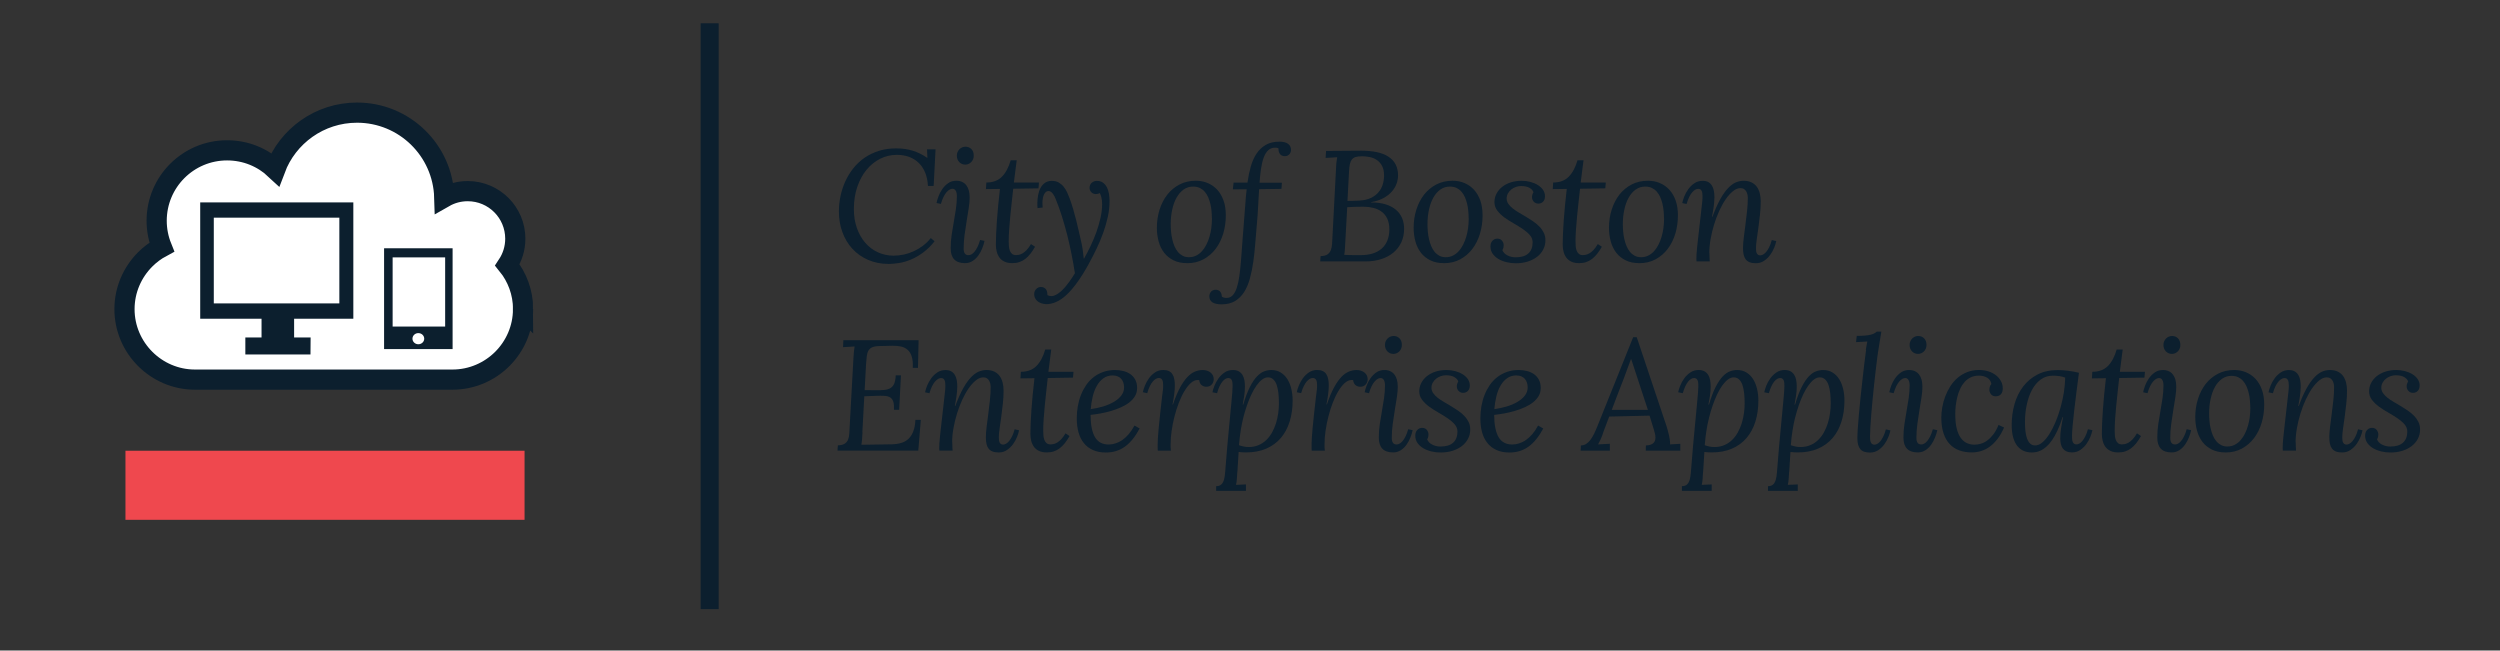
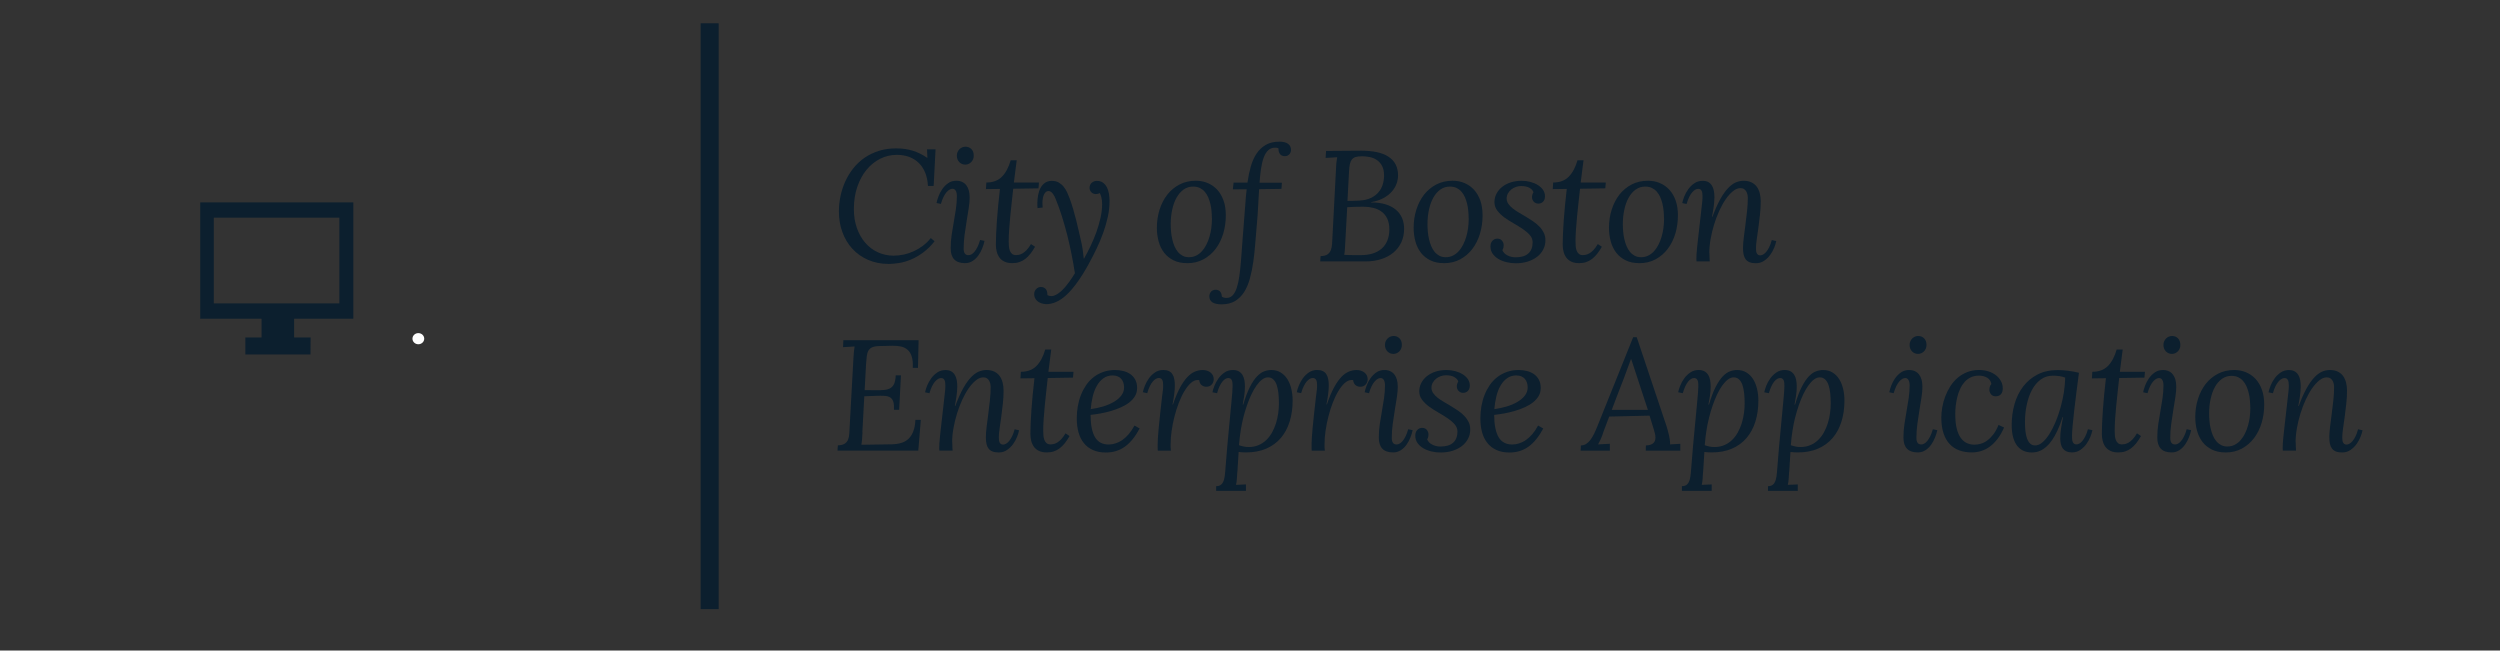
<svg xmlns="http://www.w3.org/2000/svg" viewBox="0 0 564.91 147">
  <rect x="0" y="0" width="564.91" height="147" fill="#333333" stroke="none" />
  <g id="a" />
  <g id="b" />
  <g id="c">
    <g>
      <g>
        <path d="M211.16,54.54c-.82,1.03-1.69,1.88-2.59,2.54-.9,.66-1.81,1.18-2.71,1.56-.9,.38-1.79,.64-2.65,.78-.86,.14-1.65,.22-2.38,.22-1.72,0-3.27-.31-4.66-.91-1.39-.61-2.58-1.44-3.56-2.51-.98-1.06-1.73-2.32-2.26-3.76-.53-1.44-.79-3-.79-4.67,0-1.16,.12-2.32,.36-3.47,.24-1.15,.6-2.26,1.08-3.32,.48-1.06,1.08-2.04,1.8-2.95,.72-.91,1.56-1.7,2.51-2.37,.96-.67,2.04-1.19,3.24-1.58,1.2-.38,2.51-.57,3.94-.57s2.6,.17,3.74,.52c1.14,.35,2.23,.89,3.29,1.62h.04l-.09-1.93h1.93l-.43,8.27h-1.29c-.06-1.11-.26-2.11-.62-2.98-.35-.87-.84-1.6-1.44-2.2-.61-.6-1.33-1.05-2.17-1.37-.84-.31-1.78-.47-2.81-.47-1.31,0-2.55,.29-3.72,.87-1.17,.58-2.2,1.4-3.09,2.47-.89,1.07-1.59,2.36-2.11,3.87-.52,1.51-.78,3.2-.78,5.06,0,1.57,.23,3,.69,4.29,.46,1.29,1.09,2.4,1.89,3.32,.8,.92,1.75,1.64,2.84,2.14,1.09,.5,2.27,.76,3.55,.76,.77,0,1.54-.08,2.32-.25,.78-.17,1.53-.42,2.26-.76,.73-.34,1.42-.75,2.07-1.24,.65-.49,1.24-1.07,1.76-1.73l.89,.75Z" fill="#0c1f2e" />
        <path d="M219.11,44.55c0,.72-.07,1.54-.21,2.46-.14,.92-.3,1.9-.47,2.92-.17,1.03-.33,2.07-.47,3.14-.14,1.07-.21,2.1-.21,3.1,0,.49,.09,.86,.26,1.11,.17,.26,.46,.38,.85,.38,.2,0,.41-.06,.64-.18,.23-.12,.46-.32,.69-.59,.23-.27,.46-.63,.68-1.07,.22-.44,.42-.97,.59-1.6l1.01,.21c-.1,.5-.27,1.04-.5,1.63-.23,.59-.52,1.13-.88,1.64-.36,.51-.79,.93-1.3,1.26-.51,.34-1.09,.5-1.75,.5-2.15,0-3.22-1.12-3.22-3.35,0-1.03,.07-2.04,.22-3.03,.15-.99,.31-1.96,.48-2.93,.18-.97,.33-1.94,.48-2.92,.14-.98,.22-1.97,.22-2.98,0-.15-.01-.32-.04-.5-.03-.19-.08-.36-.15-.52-.07-.16-.17-.3-.3-.41-.13-.11-.3-.17-.5-.17-.2,0-.41,.06-.64,.18-.23,.12-.46,.32-.7,.59-.24,.27-.47,.63-.69,1.07-.22,.44-.42,.97-.59,1.59l-.99-.21c.08-.42,.23-.91,.44-1.49,.21-.57,.5-1.13,.86-1.65,.37-.53,.81-.97,1.33-1.34,.52-.37,1.14-.55,1.86-.55,.5,0,.94,.09,1.31,.27,.38,.18,.69,.43,.94,.76,.25,.33,.43,.71,.56,1.17,.12,.45,.18,.96,.18,1.51Zm.92-9.36c0,.3-.05,.57-.16,.82-.11,.24-.24,.45-.42,.63s-.38,.31-.61,.41c-.23,.1-.48,.15-.73,.15-.27,0-.51-.05-.74-.15-.23-.1-.43-.23-.6-.41s-.31-.38-.41-.63c-.1-.24-.15-.52-.15-.82s.05-.58,.16-.83,.25-.46,.43-.64,.38-.32,.62-.42c.23-.1,.48-.15,.73-.15,.56,0,1.01,.18,1.36,.55,.35,.36,.52,.86,.52,1.49Z" fill="#0c1f2e" />
        <path d="M222.9,41.24c1.46,0,2.63-.44,3.49-1.3,.86-.87,1.53-2.11,1.99-3.73h1.36l-.64,5.03h5.67l-.11,1.32-5.71,.09c-.1,1-.22,2.03-.34,3.1-.12,1.06-.23,2.12-.33,3.16-.1,1.04-.18,2.04-.25,3.01-.07,.96-.1,1.84-.1,2.63,0,.35,.01,.71,.04,1.07,.03,.37,.1,.7,.21,1,.11,.3,.28,.55,.5,.74,.22,.19,.53,.29,.92,.29,.17,0,.38-.02,.63-.07s.51-.16,.81-.32c.3-.17,.61-.42,.93-.75,.32-.33,.66-.79,.99-1.36l.92,.61c-.35,.62-.71,1.15-1.07,1.61-.37,.46-.75,.84-1.17,1.16-.41,.31-.86,.55-1.33,.7-.48,.16-1,.23-1.57,.23-.7,0-1.28-.11-1.76-.34-.48-.23-.86-.53-1.14-.92-.28-.39-.49-.84-.62-1.35-.13-.51-.19-1.05-.19-1.6,0-.67,.02-1.47,.06-2.38s.1-1.91,.17-2.99,.17-2.23,.29-3.44c.12-1.21,.25-2.47,.4-3.75l-3.17,.04,.1-1.48Z" fill="#0c1f2e" />
        <path d="M235.16,64.84c.48,0,.85,.15,1.11,.44,.27,.29,.4,.72,.4,1.27v.14c.3,.15,.6,.22,.9,.22,.34,0,.69-.1,1.05-.29,.36-.2,.72-.45,1.08-.76,.35-.31,.7-.67,1.03-1.06,.33-.39,.64-.78,.91-1.16s.53-.74,.74-1.08c.21-.34,.38-.62,.51-.82-.21-1.37-.46-2.78-.75-4.25-.29-1.46-.62-2.92-.98-4.36-.37-1.44-.77-2.86-1.2-4.24-.43-1.38-.9-2.67-1.4-3.88-.08-.21-.18-.42-.28-.64-.11-.21-.23-.41-.37-.59-.14-.18-.29-.33-.45-.44-.16-.12-.35-.17-.56-.17-.41,0-.73,.25-.98,.76-.25,.51-.37,1.18-.37,2.01,0,.31,.02,.63,.05,.96l-1.15,.12c-.04-.32-.05-.67-.05-1.04,0-.59,.05-1.19,.16-1.8,.11-.61,.28-1.16,.53-1.65s.59-.89,1.01-1.2c.42-.31,.95-.46,1.59-.46,.6,0,1.12,.13,1.56,.38,.43,.26,.81,.58,1.12,.97,.31,.39,.58,.83,.79,1.31,.21,.48,.4,.93,.56,1.36,.27,.72,.52,1.49,.76,2.3,.24,.81,.46,1.64,.68,2.49,.21,.85,.42,1.7,.61,2.57,.19,.86,.38,1.71,.58,2.53,.13,.57,.23,1.13,.31,1.69,.08,.56,.16,1.21,.23,1.95h.07c.5-.87,.99-1.82,1.48-2.85,.49-1.03,.92-2.07,1.31-3.14,.38-1.07,.69-2.14,.93-3.21,.24-1.07,.36-2.1,.36-3.07,0-.59-.05-1.11-.17-1.56s-.23-.77-.37-.97c-.22,.15-.51,.23-.87,.23-.43,0-.77-.14-1.04-.43-.26-.28-.39-.61-.39-.98,0-.25,.05-.48,.14-.67,.09-.19,.21-.35,.37-.49,.15-.13,.33-.24,.53-.31s.41-.1,.62-.1c.55,0,1,.13,1.37,.4,.37,.27,.66,.62,.88,1.04,.22,.43,.38,.92,.47,1.46,.09,.55,.14,1.1,.14,1.65,0,1.18-.13,2.39-.4,3.61-.27,1.22-.62,2.44-1.06,3.65-.44,1.21-.95,2.41-1.51,3.58-.57,1.18-1.15,2.32-1.76,3.42-.9,1.64-1.77,3.03-2.6,4.17-.83,1.14-1.64,2.08-2.42,2.8-.78,.72-1.55,1.25-2.31,1.58-.75,.33-1.51,.5-2.26,.5-.84-.05-1.5-.28-1.98-.69-.49-.41-.73-.93-.73-1.56,0-.27,.05-.5,.14-.71,.09-.2,.21-.37,.36-.51,.14-.14,.3-.24,.48-.31s.34-.1,.51-.1Z" fill="#0c1f2e" />
        <path d="M268.24,59.46c-1.17,0-2.19-.21-3.04-.63-.86-.42-1.57-.99-2.13-1.7-.56-.72-.98-1.57-1.25-2.54-.27-.97-.41-2.01-.41-3.11,0-1.44,.2-2.8,.61-4.1,.41-1.29,.99-2.42,1.74-3.39,.75-.96,1.68-1.73,2.77-2.3,1.09-.57,2.32-.85,3.69-.85,.96,0,1.86,.17,2.68,.52,.82,.35,1.54,.85,2.15,1.51,.61,.66,1.08,1.48,1.43,2.45,.34,.97,.51,2.08,.51,3.33,0,1.44-.19,2.81-.58,4.12-.39,1.3-.96,2.45-1.71,3.45-.75,.99-1.67,1.78-2.75,2.37-1.08,.59-2.32,.88-3.7,.88Zm5.6-10.11c0-.54-.03-1.1-.08-1.67-.05-.57-.14-1.12-.27-1.65-.13-.53-.3-1.03-.5-1.5-.21-.46-.47-.87-.78-1.23-.31-.35-.69-.63-1.11-.84-.43-.2-.93-.3-1.5-.3-.8,0-1.52,.22-2.15,.67-.63,.45-1.16,1.06-1.59,1.83-.43,.77-.76,1.67-.98,2.71-.23,1.03-.34,2.14-.34,3.31,0,.55,.03,1.11,.08,1.69,.05,.58,.14,1.15,.27,1.7,.13,.55,.29,1.07,.5,1.56s.46,.92,.77,1.29c.31,.37,.67,.66,1.08,.88s.89,.32,1.42,.32c.62,0,1.17-.13,1.66-.38,.49-.25,.93-.59,1.31-1.02s.71-.92,.99-1.48c.28-.56,.51-1.15,.69-1.78,.18-.62,.31-1.25,.4-1.89,.09-.64,.14-1.38,.15-2.21Z" fill="#0c1f2e" />
        <path d="M276.1,67.04c.26,.18,.61,.28,1.06,.28,.56,0,1.02-.2,1.39-.6,.37-.4,.68-.97,.92-1.7,.24-.74,.44-1.62,.58-2.65,.14-1.03,.27-2.18,.37-3.43,.1-1.26,.2-2.61,.3-4.06,.09-1.45,.21-2.96,.35-4.54,.12-1.26,.21-2.54,.3-3.82,.08-1.28,.19-2.54,.33-3.76l-3.12,.03,.17-1.53h3.13c.18-1.31,.44-2.53,.76-3.65,.32-1.12,.76-2.1,1.31-2.93,.56-.83,1.26-1.48,2.1-1.96,.84-.48,1.87-.71,3.09-.71,.82,0,1.46,.16,1.91,.49,.45,.33,.67,.78,.67,1.36,0,.14-.02,.29-.07,.46-.05,.17-.13,.33-.24,.47-.12,.15-.26,.26-.44,.36-.18,.09-.4,.14-.67,.14-.44,0-.79-.15-1.04-.45-.25-.3-.37-.7-.37-1.18v-.14c-.06-.05-.16-.08-.3-.11-.15-.03-.3-.04-.46-.04-.63,0-1.15,.19-1.56,.58-.41,.39-.75,.93-1.01,1.63-.26,.7-.46,1.53-.61,2.51s-.26,2.04-.34,3.2h5.05l-.1,1.39-5.05,.07c-.08,1.23-.15,2.51-.22,3.85-.06,1.34-.16,2.71-.29,4.1-.13,1.44-.25,2.88-.36,4.33-.11,1.45-.26,2.84-.45,4.18-.19,1.33-.45,2.58-.77,3.75-.32,1.17-.75,2.18-1.3,3.04-.55,.86-1.23,1.53-2.05,2.03-.82,.49-1.83,.74-3.03,.74-1.86,0-2.78-.61-2.78-1.84,0-.14,.03-.29,.08-.46,.05-.17,.13-.33,.24-.48,.11-.15,.26-.28,.44-.37,.19-.1,.41-.15,.68-.15,.44,0,.78,.15,1.03,.45,.24,.3,.36,.69,.36,1.17Z" fill="#0c1f2e" />
        <path d="M301.88,38.35c.02-.66,.06-1.22,.11-1.68,.05-.46,.1-.84,.16-1.14l-2.61,.16,.1-1.58c1.3,0,2.59-.01,3.88-.03,1.29-.02,2.65-.03,4.07-.03,1.32,0,2.5,.11,3.53,.33,1.03,.22,1.9,.56,2.61,1.02,.71,.46,1.25,1.04,1.62,1.74,.37,.7,.56,1.53,.56,2.5,0,.62-.11,1.24-.34,1.87-.23,.63-.58,1.23-1.07,1.78-.49,.56-1.12,1.05-1.89,1.47-.77,.42-1.7,.73-2.78,.91v.07c1.26,0,2.36,.15,3.3,.44,.93,.3,1.71,.71,2.32,1.24,.62,.53,1.07,1.15,1.38,1.88,.3,.72,.45,1.52,.45,2.39,0,1.15-.22,2.18-.65,3.1-.44,.92-1.04,1.69-1.81,2.32-.77,.63-1.69,1.12-2.75,1.45-1.06,.34-2.21,.51-3.45,.51h-10.3l.09-1.2c.66-.01,1.17-.13,1.52-.36,.35-.23,.61-.54,.77-.94,.16-.4,.26-.88,.3-1.43s.07-1.16,.1-1.83l.78-14.95Zm1.86,19.23c.29,.02,.64,.04,1.04,.05,.4,.01,.79,.02,1.17,.02h1.57c.96,0,1.84-.12,2.63-.36,.79-.24,1.46-.61,2.03-1.09,.56-.49,1-1.09,1.3-1.82,.31-.73,.46-1.58,.46-2.55s-.16-1.77-.47-2.42c-.31-.66-.74-1.18-1.28-1.58-.54-.4-1.16-.69-1.87-.86-.71-.17-1.45-.26-2.23-.26-.73,0-1.38,0-1.96,.03-.57,.02-1.15,.04-1.71,.08l-.44,8.01c-.03,.66-.07,1.21-.1,1.66-.03,.45-.08,.82-.14,1.12Zm3.95-22.26c-.58,0-1.05,.06-1.4,.17-.35,.12-.63,.31-.84,.58-.2,.27-.35,.63-.44,1.07-.09,.44-.15,.99-.18,1.63l-.35,6.63c.44,0,.88,0,1.33-.02,.45-.01,.87-.03,1.26-.05,1.06-.05,1.94-.24,2.66-.58,.72-.34,1.3-.77,1.75-1.3,.45-.52,.77-1.11,.97-1.77,.2-.66,.3-1.33,.3-2.01,0-.9-.16-1.64-.47-2.21-.31-.57-.71-1.01-1.2-1.33-.49-.32-1.03-.54-1.64-.65-.6-.12-1.19-.17-1.76-.17Z" fill="#0c1f2e" />
        <path d="M326.26,59.46c-1.17,0-2.19-.21-3.04-.63-.86-.42-1.57-.99-2.13-1.7-.56-.72-.98-1.57-1.25-2.54-.27-.97-.41-2.01-.41-3.11,0-1.44,.2-2.8,.61-4.1,.41-1.29,.99-2.42,1.74-3.39,.75-.96,1.68-1.73,2.77-2.3,1.09-.57,2.32-.85,3.69-.85,.96,0,1.86,.17,2.68,.52,.82,.35,1.54,.85,2.15,1.51,.61,.66,1.08,1.48,1.43,2.45,.34,.97,.51,2.08,.51,3.33,0,1.44-.19,2.81-.58,4.12-.39,1.3-.96,2.45-1.71,3.45-.75,.99-1.67,1.78-2.75,2.37-1.08,.59-2.32,.88-3.7,.88Zm5.6-10.11c0-.54-.03-1.1-.08-1.67-.05-.57-.14-1.12-.27-1.65-.13-.53-.3-1.03-.5-1.5-.21-.46-.47-.87-.78-1.23s-.69-.63-1.11-.84c-.43-.2-.93-.3-1.5-.3-.8,0-1.52,.22-2.15,.67-.63,.45-1.16,1.06-1.59,1.83-.43,.77-.76,1.67-.98,2.71-.23,1.03-.34,2.14-.34,3.31,0,.55,.03,1.11,.08,1.69,.05,.58,.14,1.15,.27,1.7,.13,.55,.29,1.07,.5,1.56s.46,.92,.77,1.29c.31,.37,.67,.66,1.08,.88s.89,.32,1.42,.32c.62,0,1.17-.13,1.66-.38,.49-.25,.93-.59,1.31-1.02s.71-.92,.99-1.48c.28-.56,.51-1.15,.69-1.78,.18-.62,.31-1.25,.4-1.89,.09-.64,.14-1.38,.15-2.21Z" fill="#0c1f2e" />
        <path d="M339.48,56.51c.09,.25,.24,.48,.44,.69,.2,.2,.43,.37,.71,.51,.27,.14,.57,.25,.88,.32,.31,.08,.63,.11,.96,.11,1.29,0,2.25-.29,2.89-.88,.64-.59,.96-1.42,.96-2.51,0-.6-.21-1.15-.63-1.63-.42-.48-.96-.94-1.6-1.38-.64-.43-1.34-.86-2.08-1.28-.74-.42-1.43-.86-2.08-1.33-.64-.47-1.18-.99-1.6-1.55-.42-.56-.64-1.2-.64-1.92,0-.65,.15-1.27,.44-1.85,.3-.59,.71-1.1,1.25-1.54,.54-.44,1.19-.79,1.94-1.04,.75-.25,1.6-.38,2.52-.38,.67,0,1.32,.08,1.96,.25,.63,.17,1.2,.4,1.69,.71,.49,.3,.89,.67,1.18,1.1,.3,.43,.44,.91,.44,1.44s-.14,.93-.43,1.22c-.28,.29-.64,.44-1.07,.44s-.77-.15-1.04-.44c-.26-.29-.39-.62-.39-.99,0-.18,.02-.37,.07-.56,.05-.18,.13-.38,.26-.57-.13-.39-.42-.73-.89-1-.46-.27-1.1-.41-1.9-.41-.39,0-.79,.07-1.17,.2s-.74,.33-1.05,.57c-.31,.25-.56,.55-.76,.9-.19,.35-.29,.73-.29,1.15s.13,.83,.37,1.19c.25,.37,.58,.71,.99,1.04,.41,.33,.88,.64,1.41,.95,.53,.31,1.06,.62,1.61,.95,.55,.33,1.08,.67,1.61,1.03,.53,.36,1,.75,1.41,1.18,.41,.42,.74,.89,.99,1.39,.25,.5,.37,1.07,.37,1.7,0,.75-.16,1.45-.49,2.08-.32,.63-.78,1.18-1.37,1.64-.59,.46-1.3,.83-2.12,1.09-.82,.26-1.73,.39-2.71,.39-.72,0-1.42-.08-2.11-.25-.69-.17-1.3-.41-1.84-.73-.53-.32-.96-.72-1.29-1.19-.33-.48-.49-1.02-.49-1.64,0-.52,.15-.95,.44-1.27,.3-.32,.66-.49,1.1-.49,.48,0,.84,.16,1.08,.47s.37,.66,.37,1.04c0,.17-.02,.35-.06,.53s-.12,.37-.25,.57Z" fill="#0c1f2e" />
        <path d="M350.98,41.24c1.46,0,2.63-.44,3.49-1.3,.86-.87,1.53-2.11,1.99-3.73h1.36l-.64,5.03h5.67l-.11,1.32-5.71,.09c-.1,1-.22,2.03-.34,3.1-.12,1.06-.23,2.12-.33,3.16-.1,1.04-.18,2.04-.25,3.01-.07,.96-.1,1.84-.1,2.63,0,.35,.01,.71,.04,1.07,.03,.37,.1,.7,.21,1,.11,.3,.28,.55,.5,.74,.22,.19,.53,.29,.92,.29,.17,0,.38-.02,.63-.07s.51-.16,.81-.32c.3-.17,.61-.42,.93-.75,.32-.33,.66-.79,.99-1.36l.92,.61c-.35,.62-.71,1.15-1.07,1.61-.37,.46-.75,.84-1.17,1.16-.41,.31-.86,.55-1.33,.7-.48,.16-1,.23-1.57,.23-.7,0-1.28-.11-1.76-.34-.48-.23-.86-.53-1.14-.92-.28-.39-.49-.84-.62-1.35-.13-.51-.19-1.05-.19-1.6,0-.67,.02-1.47,.06-2.38s.1-1.91,.17-2.99c.08-1.08,.17-2.23,.29-3.44,.12-1.21,.25-2.47,.4-3.75l-3.17,.04,.1-1.48Z" fill="#0c1f2e" />
        <path d="M370.4,59.46c-1.17,0-2.19-.21-3.04-.63-.86-.42-1.57-.99-2.13-1.7-.56-.72-.98-1.57-1.25-2.54-.27-.97-.41-2.01-.41-3.11,0-1.44,.2-2.8,.61-4.1,.41-1.29,.99-2.42,1.74-3.39,.75-.96,1.68-1.73,2.77-2.3,1.09-.57,2.32-.85,3.69-.85,.96,0,1.86,.17,2.68,.52,.82,.35,1.54,.85,2.15,1.51,.61,.66,1.08,1.48,1.43,2.45,.34,.97,.51,2.08,.51,3.33,0,1.44-.19,2.81-.58,4.12-.39,1.3-.96,2.45-1.71,3.45-.75,.99-1.67,1.78-2.75,2.37-1.08,.59-2.32,.88-3.7,.88Zm5.6-10.11c0-.54-.03-1.1-.08-1.67-.05-.57-.14-1.12-.27-1.65-.13-.53-.3-1.03-.5-1.5-.21-.46-.47-.87-.78-1.23s-.69-.63-1.11-.84c-.43-.2-.93-.3-1.5-.3-.8,0-1.52,.22-2.15,.67-.63,.45-1.16,1.06-1.59,1.83-.43,.77-.76,1.67-.98,2.71-.23,1.03-.34,2.14-.34,3.31,0,.55,.03,1.11,.08,1.69,.05,.58,.14,1.15,.27,1.7,.13,.55,.29,1.07,.5,1.56s.46,.92,.77,1.29c.31,.37,.67,.66,1.08,.88,.41,.21,.89,.32,1.42,.32,.62,0,1.17-.13,1.66-.38,.49-.25,.93-.59,1.31-1.02s.71-.92,.99-1.48c.28-.56,.51-1.15,.69-1.78,.18-.62,.31-1.25,.4-1.89,.09-.64,.14-1.38,.15-2.21Z" fill="#0c1f2e" />
        <path d="M386.27,57.17c0,.36,0,.69,.02,.99,.01,.3,.03,.6,.05,.9h-2.99c-.02-.25-.03-.43-.03-.52,0-.33,.01-.67,.03-1.03,.02-.36,.06-.81,.11-1.36,.05-.55,.12-1.23,.22-2.04,.09-.81,.21-1.84,.35-3.09,.1-.93,.19-1.72,.27-2.36,.08-.65,.14-1.19,.18-1.63,.05-.44,.09-.8,.12-1.08,.04-.28,.06-.51,.07-.7,.01-.19,.02-.36,.03-.5,0-.15,0-.3,0-.48,0-.21-.01-.41-.04-.61-.02-.2-.07-.37-.14-.51-.07-.14-.17-.26-.29-.35-.12-.09-.29-.13-.5-.13-.2,0-.41,.06-.64,.18-.23,.12-.46,.32-.7,.59-.24,.27-.47,.63-.69,1.07-.22,.44-.42,.97-.59,1.59l-.99-.21c.08-.42,.24-.91,.46-1.49,.23-.57,.53-1.13,.91-1.65,.38-.53,.84-.97,1.38-1.34,.54-.37,1.16-.55,1.87-.55,.52,0,.96,.1,1.3,.3s.62,.48,.82,.82c.2,.34,.34,.74,.42,1.18,.08,.45,.12,.92,.12,1.42,0,.38-.02,.78-.06,1.18-.04,.41-.09,.8-.14,1.18-.05,.38-.11,.75-.18,1.1s-.13,.66-.17,.94h.1c.6-1.62,1.2-2.96,1.79-4.01,.59-1.05,1.18-1.88,1.77-2.49,.59-.61,1.17-1.03,1.74-1.27,.57-.24,1.15-.36,1.73-.36,.71,0,1.31,.12,1.81,.37,.5,.25,.9,.59,1.2,1.01,.3,.42,.52,.92,.66,1.48,.14,.56,.21,1.15,.21,1.77,0,.99-.05,2-.17,3.03-.11,1.03-.23,2.02-.36,2.97-.13,.95-.26,1.81-.37,2.6-.11,.79-.17,1.44-.17,1.95,0,.22,0,.43,.03,.63,.02,.2,.06,.38,.13,.53,.07,.15,.17,.27,.3,.37,.13,.09,.3,.14,.51,.14,.18,0,.39-.06,.63-.18,.23-.12,.46-.32,.7-.59,.23-.27,.46-.63,.68-1.07,.22-.44,.42-.98,.59-1.62l1.01,.23c-.08,.42-.23,.91-.46,1.49-.23,.57-.53,1.12-.91,1.64-.38,.52-.84,.97-1.38,1.33-.54,.37-1.16,.55-1.87,.55-.57,0-1.04-.08-1.41-.23-.37-.15-.67-.37-.89-.67-.22-.3-.37-.66-.46-1.08-.09-.42-.13-.91-.13-1.47,0-.66,.06-1.44,.17-2.35,.12-.9,.24-1.86,.37-2.88s.26-2.05,.37-3.1c.12-1.05,.17-2.05,.17-3,0-.21-.02-.44-.07-.69-.05-.25-.13-.48-.25-.71-.12-.22-.29-.41-.51-.56-.21-.15-.5-.23-.84-.23-.54,0-1.1,.22-1.66,.67-.56,.45-1.1,1.04-1.63,1.79-.52,.75-1.01,1.62-1.46,2.6-.45,.99-.85,2.02-1.18,3.11-.34,1.08-.6,2.19-.8,3.31-.2,1.12-.3,2.18-.3,3.18Z" fill="#0c1f2e" />
        <path d="M194.89,97.72c-.03,.65-.07,1.2-.1,1.65-.04,.45-.08,.83-.14,1.13l6.8-.1c.78-.01,1.48-.11,2.12-.29,.64-.18,1.19-.48,1.66-.9,.47-.42,.84-.99,1.12-1.69,.28-.7,.45-1.58,.5-2.64h1.22l-.57,6.94h-18.26l.09-1.18c.66-.02,1.17-.15,1.52-.37,.35-.22,.61-.52,.77-.9,.16-.38,.25-.84,.29-1.37s.06-1.11,.09-1.73l.85-15.41c.02-.49,.06-.95,.1-1.38,.05-.43,.1-.83,.16-1.19l-2.61,.16,.07-1.57h17l-.14,6.25h-1.18c.06-1.06-.02-1.91-.23-2.57-.21-.66-.53-1.17-.95-1.53-.42-.36-.92-.61-1.5-.73-.58-.12-1.21-.18-1.88-.17l-3.06,.07c-.67,.02-1.2,.12-1.57,.29-.37,.17-.65,.43-.84,.77-.19,.35-.31,.79-.37,1.31-.06,.53-.11,1.15-.16,1.87l-.31,5.71,2.56,.03c.74,.01,1.39-.01,1.93-.07,.54-.06,1-.2,1.37-.43,.36-.23,.64-.56,.83-1.01,.18-.45,.3-1.06,.33-1.85h1.18l-.4,7.78h-1.17c.03-.79-.02-1.4-.16-1.84-.14-.44-.37-.75-.71-.96-.33-.2-.76-.32-1.3-.35-.53-.03-1.18-.03-1.95,0l-2.59,.1-.44,8.16Z" fill="#0c1f2e" />
        <path d="M215.18,99.93c0,.36,0,.69,.02,.99,.01,.3,.03,.6,.05,.9h-2.99c-.02-.25-.03-.43-.03-.52,0-.33,.01-.67,.03-1.03,.02-.36,.06-.81,.11-1.36,.05-.55,.12-1.23,.22-2.04,.09-.81,.21-1.84,.35-3.09,.1-.93,.19-1.72,.27-2.36,.08-.65,.14-1.19,.18-1.63,.05-.44,.09-.8,.12-1.08,.04-.28,.06-.51,.07-.7,.01-.19,.02-.36,.03-.5,0-.15,0-.3,0-.48,0-.21-.01-.41-.04-.61-.02-.2-.07-.37-.14-.51-.07-.14-.17-.26-.29-.35-.12-.09-.29-.13-.5-.13-.2,0-.41,.06-.64,.18-.23,.12-.46,.32-.7,.59-.24,.27-.47,.63-.69,1.07-.22,.44-.42,.97-.59,1.59l-.99-.21c.08-.42,.24-.91,.46-1.49,.23-.57,.53-1.13,.91-1.65,.38-.53,.84-.97,1.38-1.34,.54-.37,1.16-.55,1.87-.55,.52,0,.96,.1,1.3,.3,.35,.2,.62,.48,.82,.82,.2,.34,.34,.74,.42,1.18,.08,.45,.12,.92,.12,1.42,0,.38-.02,.78-.06,1.18-.04,.41-.09,.8-.14,1.18-.05,.38-.11,.75-.18,1.1s-.13,.66-.17,.94h.1c.6-1.62,1.2-2.96,1.79-4.01,.59-1.05,1.18-1.88,1.77-2.49,.59-.61,1.17-1.03,1.74-1.27,.57-.24,1.15-.36,1.73-.36,.71,0,1.31,.12,1.81,.37,.5,.25,.9,.59,1.2,1.01,.3,.42,.52,.92,.66,1.48,.14,.56,.21,1.15,.21,1.77,0,.99-.05,2-.17,3.03-.11,1.03-.23,2.02-.36,2.97-.13,.95-.26,1.81-.37,2.6-.11,.79-.17,1.44-.17,1.95,0,.22,0,.43,.03,.63,.02,.2,.06,.38,.13,.53,.07,.15,.17,.27,.3,.37,.13,.09,.3,.14,.51,.14,.18,0,.39-.06,.63-.18,.23-.12,.46-.32,.7-.59,.23-.27,.46-.63,.68-1.07,.22-.44,.42-.98,.59-1.62l1.01,.23c-.08,.42-.23,.91-.46,1.49-.23,.57-.53,1.12-.91,1.64-.38,.52-.84,.97-1.38,1.33-.54,.37-1.16,.55-1.87,.55-.57,0-1.04-.08-1.41-.23-.37-.15-.67-.37-.89-.67-.22-.3-.37-.66-.46-1.08-.09-.42-.13-.91-.13-1.47,0-.66,.06-1.44,.17-2.35,.12-.9,.24-1.86,.37-2.88s.26-2.05,.37-3.1c.12-1.05,.17-2.05,.17-3,0-.21-.02-.44-.07-.69-.05-.25-.13-.48-.25-.71-.12-.22-.29-.41-.51-.56-.21-.15-.5-.23-.84-.23-.54,0-1.1,.22-1.66,.67-.56,.45-1.1,1.04-1.63,1.79-.52,.75-1.01,1.62-1.46,2.6-.45,.99-.85,2.02-1.18,3.11-.34,1.08-.6,2.19-.8,3.31-.2,1.12-.3,2.18-.3,3.18Z" fill="#0c1f2e" />
        <path d="M230.7,84.01c1.46,0,2.63-.44,3.49-1.3,.86-.87,1.53-2.11,1.99-3.73h1.36l-.64,5.03h5.67l-.11,1.32-5.71,.09c-.1,1-.22,2.03-.34,3.1-.12,1.06-.23,2.12-.33,3.16-.1,1.04-.18,2.04-.25,3.01-.07,.96-.1,1.84-.1,2.63,0,.35,.01,.71,.04,1.07,.03,.37,.1,.7,.21,1,.11,.3,.28,.55,.5,.74,.22,.19,.53,.29,.92,.29,.17,0,.38-.02,.63-.07s.51-.16,.81-.32c.3-.17,.61-.42,.93-.75,.32-.33,.66-.79,.99-1.36l.92,.61c-.35,.62-.71,1.15-1.07,1.61-.37,.46-.75,.84-1.17,1.16-.41,.31-.86,.55-1.33,.7-.48,.16-1,.23-1.57,.23-.7,0-1.28-.11-1.76-.34-.48-.23-.86-.53-1.14-.92-.28-.39-.49-.84-.62-1.35-.13-.51-.19-1.05-.19-1.6,0-.67,.02-1.47,.06-2.38s.1-1.91,.17-2.99c.08-1.08,.17-2.23,.29-3.44,.12-1.21,.25-2.47,.4-3.75l-3.17,.04,.1-1.48Z" fill="#0c1f2e" />
        <path d="M256.94,87.72c0,.66-.16,1.26-.47,1.78-.31,.53-.74,1-1.27,1.42-.53,.42-1.15,.78-1.85,1.1-.7,.31-1.44,.59-2.22,.82-.78,.23-1.57,.42-2.38,.57-.81,.15-1.58,.26-2.32,.34,.01,2.23,.34,3.91,.99,5.02,.65,1.11,1.68,1.67,3.08,1.67,.52,0,1.04-.08,1.57-.25,.52-.17,1.04-.42,1.54-.77,.5-.35,.99-.79,1.45-1.33,.46-.54,.89-1.18,1.29-1.93l1.17,.66c-1,1.87-2.12,3.24-3.35,4.12-1.24,.88-2.66,1.31-4.27,1.31-1.14,0-2.12-.18-2.94-.56-.82-.37-1.51-.89-2.05-1.57-.55-.67-.95-1.48-1.21-2.43-.26-.94-.39-2-.39-3.16,0-.92,.08-1.82,.23-2.72,.16-.9,.39-1.75,.71-2.56,.32-.81,.72-1.55,1.19-2.25,.48-.69,1.04-1.28,1.68-1.78,.64-.5,1.37-.89,2.18-1.18,.81-.28,1.7-.43,2.67-.43,.63,0,1.24,.07,1.84,.22,.6,.15,1.13,.38,1.59,.7,.46,.32,.84,.74,1.12,1.26,.28,.52,.43,1.17,.43,1.93Zm-5.48-2.89c-.82,0-1.54,.22-2.13,.65-.6,.43-1.1,1.01-1.5,1.72-.4,.71-.71,1.53-.93,2.45-.22,.92-.36,1.85-.43,2.8,.94-.13,1.86-.33,2.76-.59,.9-.27,1.7-.61,2.41-1.02,.71-.41,1.28-.89,1.71-1.44,.44-.55,.65-1.17,.65-1.85,0-.38-.05-.74-.16-1.07-.1-.33-.26-.62-.47-.86s-.47-.44-.79-.57c-.32-.14-.69-.21-1.12-.21Z" fill="#0c1f2e" />
        <path d="M271.01,85.91c-.07-.02-.14-.04-.2-.04h-.18c-.53,0-1.05,.23-1.56,.69-.51,.46-.99,1.07-1.44,1.83-.46,.76-.88,1.64-1.26,2.63-.38,.99-.71,2.02-.98,3.09-.27,1.07-.49,2.14-.64,3.21-.16,1.07-.23,2.07-.23,2.98v.45c0,.13,0,.25,0,.36,0,.11,.01,.22,.03,.33,.01,.11,.02,.24,.03,.39h-2.96c-.02-.25-.03-.43-.03-.52,0-.31,0-.66,0-1.04,0-.38,.03-.85,.06-1.42s.09-1.27,.17-2.11,.18-1.89,.32-3.14c.1-.93,.19-1.71,.26-2.35s.13-1.17,.18-1.6c.05-.43,.1-.77,.13-1.03,.04-.26,.06-.48,.08-.66,.02-.18,.03-.34,.03-.48s0-.3,0-.49c0-.21-.01-.41-.03-.59-.02-.19-.07-.35-.14-.5-.07-.15-.17-.27-.3-.36-.13-.09-.3-.13-.5-.13-.2,0-.41,.06-.64,.18-.23,.12-.46,.32-.7,.59-.24,.27-.47,.63-.69,1.07-.22,.44-.42,.97-.59,1.59l-.99-.21c.08-.42,.24-.91,.46-1.49,.23-.57,.53-1.13,.91-1.65,.38-.53,.84-.97,1.38-1.34,.54-.37,1.16-.55,1.87-.55,.49,0,.9,.08,1.24,.24,.34,.16,.61,.39,.81,.7,.2,.3,.35,.67,.43,1.1,.09,.43,.13,.9,.13,1.43,0,.62-.05,1.28-.14,2.01-.09,.73-.22,1.49-.38,2.31h.1c.52-1.54,1.06-2.82,1.6-3.82,.55-1,1.1-1.8,1.66-2.38,.56-.59,1.13-.99,1.71-1.23,.58-.23,1.16-.35,1.74-.35,.36,0,.69,.05,.99,.15,.3,.1,.57,.24,.79,.42,.23,.18,.4,.4,.53,.65,.13,.26,.19,.54,.19,.85,0,.21-.04,.42-.11,.63-.08,.21-.18,.39-.32,.55-.14,.16-.31,.28-.51,.38-.2,.1-.43,.15-.69,.15-.44,0-.81-.12-1.11-.37-.3-.25-.48-.62-.54-1.1Z" fill="#0c1f2e" />
        <path d="M279.59,106.6c-.03,.49-.07,1-.1,1.54-.03,.54-.1,1.01-.2,1.42l2.25-.1v1.46h-6.73v-1.06c.5,0,.88-.13,1.16-.39s.47-.61,.6-1.06c.13-.45,.21-.97,.26-1.58,.05-.61,.1-1.26,.16-1.96,.1-1.37,.21-2.71,.33-4.02,.12-1.31,.23-2.56,.35-3.76,.12-1.2,.22-2.33,.32-3.38,.1-1.05,.19-2,.27-2.85,.08-.85,.15-1.57,.19-2.18,.05-.61,.07-1.06,.07-1.37,0-.23,0-.46-.02-.69-.01-.23-.05-.43-.11-.6-.06-.17-.16-.32-.29-.43-.13-.11-.31-.17-.54-.17-.2,0-.41,.06-.63,.18-.23,.12-.45,.32-.68,.59-.23,.27-.45,.63-.66,1.07s-.41,.97-.58,1.59l-1.04-.21c.08-.42,.23-.91,.46-1.49,.23-.57,.53-1.13,.91-1.65,.38-.53,.84-.97,1.38-1.34,.54-.37,1.16-.55,1.87-.55,.53,0,.98,.1,1.33,.3,.35,.2,.63,.48,.84,.82,.2,.34,.35,.74,.43,1.19,.08,.45,.12,.92,.12,1.41,0,.73-.06,1.46-.17,2.18-.12,.72-.23,1.35-.33,1.9h.12c.49-1.64,.99-2.96,1.51-3.98,.52-1.02,1.05-1.8,1.59-2.37,.54-.56,1.08-.95,1.63-1.15,.54-.2,1.08-.3,1.6-.3,.81,0,1.52,.18,2.13,.56,.61,.37,1.11,.87,1.51,1.5,.39,.63,.69,1.36,.89,2.19,.2,.84,.3,1.72,.3,2.66,0,1.74-.23,3.33-.68,4.76-.45,1.43-1.12,2.67-2,3.7-.88,1.03-1.98,1.83-3.3,2.4s-2.83,.85-4.55,.85c-.58,0-1.14-.03-1.67-.1l-.28,4.47Zm.78-9.4c-.09,.53-.17,1.08-.23,1.63-.06,.55-.12,1.14-.17,1.77,.37,.13,.73,.23,1.07,.3s.71,.11,1.1,.11c.84,0,1.59-.14,2.25-.43,.67-.28,1.25-.67,1.76-1.17,.51-.49,.94-1.06,1.3-1.71,.36-.65,.65-1.34,.88-2.06,.23-.72,.39-1.47,.5-2.25,.11-.77,.16-1.52,.16-2.24,0-.81-.04-1.57-.11-2.29-.08-.71-.21-1.34-.39-1.87-.18-.53-.44-.95-.77-1.26-.32-.31-.73-.46-1.22-.46-.43,0-.86,.16-1.29,.48-.43,.32-.85,.76-1.25,1.32-.41,.56-.79,1.23-1.16,1.99-.37,.77-.7,1.59-1.01,2.47-.31,.88-.58,1.8-.83,2.77-.24,.96-.44,1.93-.59,2.89Z" fill="#0c1f2e" />
        <path d="M305.79,85.91c-.07-.02-.14-.04-.2-.04h-.18c-.53,0-1.05,.23-1.56,.69-.51,.46-.99,1.07-1.44,1.83-.46,.76-.88,1.64-1.26,2.63-.38,.99-.71,2.02-.98,3.09-.27,1.07-.49,2.14-.64,3.21-.16,1.07-.23,2.07-.23,2.98v.45c0,.13,0,.25,0,.36,0,.11,.01,.22,.03,.33,.01,.11,.02,.24,.03,.39h-2.96c-.02-.25-.03-.43-.03-.52,0-.31,0-.66,0-1.04,0-.38,.03-.85,.06-1.42s.09-1.27,.17-2.11c.08-.84,.18-1.89,.32-3.14,.1-.93,.19-1.71,.26-2.35,.07-.64,.13-1.17,.18-1.6,.05-.43,.1-.77,.13-1.03,.04-.26,.06-.48,.08-.66,.02-.18,.03-.34,.03-.48s0-.3,0-.49c0-.21-.01-.41-.03-.59-.02-.19-.07-.35-.14-.5-.07-.15-.17-.27-.3-.36-.13-.09-.3-.13-.5-.13-.2,0-.41,.06-.64,.18-.23,.12-.46,.32-.7,.59-.24,.27-.47,.63-.69,1.07-.22,.44-.42,.97-.59,1.59l-.99-.21c.08-.42,.24-.91,.46-1.49,.23-.57,.53-1.13,.91-1.65,.38-.53,.84-.97,1.38-1.34,.54-.37,1.16-.55,1.87-.55,.49,0,.9,.08,1.24,.24,.34,.16,.61,.39,.81,.7,.2,.3,.35,.67,.43,1.1,.09,.43,.13,.9,.13,1.43,0,.62-.05,1.28-.14,2.01-.09,.73-.22,1.49-.38,2.31h.1c.52-1.54,1.06-2.82,1.6-3.82,.55-1,1.1-1.8,1.66-2.38,.56-.59,1.13-.99,1.71-1.23,.58-.23,1.16-.35,1.74-.35,.36,0,.69,.05,.99,.15,.3,.1,.57,.24,.79,.42,.23,.18,.4,.4,.53,.65,.13,.26,.19,.54,.19,.85,0,.21-.04,.42-.11,.63-.08,.21-.18,.39-.32,.55-.14,.16-.31,.28-.51,.38-.2,.1-.43,.15-.69,.15-.44,0-.81-.12-1.11-.37-.3-.25-.48-.62-.54-1.1Z" fill="#0c1f2e" />
        <path d="M315.85,87.32c0,.72-.07,1.54-.21,2.46-.14,.92-.3,1.9-.47,2.92-.17,1.03-.33,2.07-.47,3.14-.14,1.07-.21,2.1-.21,3.1,0,.49,.09,.86,.26,1.11,.17,.26,.46,.38,.85,.38,.2,0,.41-.06,.64-.18,.23-.12,.46-.32,.69-.59,.23-.27,.46-.63,.68-1.07,.22-.44,.42-.97,.59-1.6l1.01,.21c-.1,.5-.27,1.04-.5,1.63-.23,.59-.52,1.13-.88,1.64-.36,.51-.79,.93-1.3,1.26-.51,.34-1.09,.5-1.75,.5-2.15,0-3.22-1.12-3.22-3.35,0-1.03,.07-2.04,.22-3.03,.15-.99,.31-1.96,.48-2.93,.18-.97,.33-1.94,.48-2.92,.14-.98,.22-1.97,.22-2.98,0-.15-.01-.32-.04-.5-.03-.19-.08-.36-.15-.52-.07-.16-.17-.3-.3-.41-.13-.11-.3-.17-.5-.17-.2,0-.41,.06-.64,.18-.23,.12-.46,.32-.7,.59-.24,.27-.47,.63-.69,1.07-.22,.44-.42,.97-.59,1.59l-.99-.21c.08-.42,.23-.91,.44-1.49,.21-.57,.5-1.13,.86-1.65,.37-.53,.81-.97,1.33-1.34,.52-.37,1.14-.55,1.86-.55,.5,0,.94,.09,1.31,.27,.38,.18,.69,.43,.94,.76,.25,.33,.43,.71,.56,1.17,.12,.45,.18,.96,.18,1.51Zm.92-9.36c0,.3-.05,.57-.16,.82-.11,.24-.24,.45-.42,.63-.18,.18-.38,.31-.61,.41-.23,.1-.48,.15-.73,.15-.27,0-.51-.05-.74-.15-.23-.1-.43-.23-.6-.41s-.31-.38-.41-.63c-.1-.24-.15-.52-.15-.82s.05-.58,.16-.83,.25-.46,.43-.64,.38-.32,.62-.42c.23-.1,.48-.15,.73-.15,.56,0,1.01,.18,1.36,.55,.35,.36,.52,.86,.52,1.49Z" fill="#0c1f2e" />
        <path d="M322.49,99.27c.09,.25,.24,.48,.44,.69,.2,.2,.43,.37,.71,.51,.27,.14,.57,.25,.88,.32,.31,.08,.63,.11,.96,.11,1.29,0,2.25-.29,2.89-.88,.64-.59,.96-1.42,.96-2.51,0-.6-.21-1.15-.63-1.63-.42-.48-.96-.94-1.6-1.38-.64-.43-1.34-.86-2.08-1.28-.74-.42-1.43-.86-2.08-1.33-.64-.47-1.18-.99-1.6-1.55s-.64-1.2-.64-1.92c0-.65,.15-1.27,.44-1.85,.3-.59,.71-1.1,1.25-1.54,.54-.44,1.19-.79,1.94-1.04,.75-.25,1.6-.38,2.52-.38,.67,0,1.32,.08,1.96,.25,.63,.17,1.2,.4,1.69,.71,.49,.3,.89,.67,1.18,1.1,.3,.43,.44,.91,.44,1.44,0,.52-.14,.93-.43,1.22-.28,.29-.64,.44-1.07,.44-.43,0-.77-.15-1.04-.44-.26-.29-.39-.62-.39-.99,0-.18,.02-.37,.07-.56,.05-.18,.13-.38,.26-.57-.13-.39-.42-.73-.89-1-.46-.27-1.1-.41-1.9-.41-.39,0-.79,.07-1.17,.2s-.74,.33-1.05,.57c-.31,.25-.56,.55-.76,.9-.19,.35-.29,.73-.29,1.15s.13,.83,.37,1.19c.25,.37,.58,.71,.99,1.04,.41,.33,.88,.64,1.41,.95,.53,.31,1.06,.62,1.61,.95,.55,.33,1.08,.67,1.61,1.03,.53,.36,1,.75,1.41,1.18,.41,.42,.74,.89,.99,1.39,.25,.5,.37,1.07,.37,1.7,0,.75-.16,1.45-.49,2.08-.32,.63-.78,1.18-1.37,1.64-.59,.46-1.3,.83-2.12,1.09-.82,.26-1.73,.39-2.71,.39-.72,0-1.42-.08-2.11-.25-.69-.17-1.3-.41-1.84-.73-.53-.32-.96-.72-1.29-1.19-.33-.48-.49-1.02-.49-1.64,0-.52,.15-.95,.44-1.27,.3-.32,.66-.49,1.1-.49,.48,0,.84,.16,1.08,.47s.37,.66,.37,1.04c0,.17-.02,.35-.06,.53s-.12,.37-.25,.57Z" fill="#0c1f2e" />
        <path d="M348.14,87.72c0,.66-.16,1.26-.47,1.78-.31,.53-.74,1-1.27,1.42-.53,.42-1.15,.78-1.85,1.1s-1.44,.59-2.22,.82c-.78,.23-1.57,.42-2.38,.57-.81,.15-1.58,.26-2.32,.34,.01,2.23,.34,3.91,.99,5.02,.65,1.11,1.68,1.67,3.08,1.67,.52,0,1.04-.08,1.57-.25,.52-.17,1.04-.42,1.54-.77,.5-.35,.99-.79,1.45-1.33,.46-.54,.89-1.18,1.29-1.93l1.17,.66c-1,1.87-2.12,3.24-3.35,4.12-1.24,.88-2.66,1.31-4.27,1.31-1.14,0-2.12-.18-2.94-.56-.82-.37-1.51-.89-2.05-1.57-.55-.67-.95-1.48-1.21-2.43-.26-.94-.39-2-.39-3.16,0-.92,.08-1.82,.23-2.72,.16-.9,.39-1.75,.71-2.56,.32-.81,.72-1.55,1.19-2.25,.48-.69,1.04-1.28,1.68-1.78,.64-.5,1.37-.89,2.18-1.18,.81-.28,1.7-.43,2.67-.43,.63,0,1.24,.07,1.84,.22,.6,.15,1.13,.38,1.59,.7,.46,.32,.84,.74,1.12,1.26,.28,.52,.43,1.17,.43,1.93Zm-5.48-2.89c-.82,0-1.54,.22-2.13,.65-.6,.43-1.1,1.01-1.5,1.72-.4,.71-.71,1.53-.93,2.45-.22,.92-.36,1.85-.43,2.8,.94-.13,1.86-.33,2.76-.59,.9-.27,1.7-.61,2.41-1.02,.71-.41,1.28-.89,1.71-1.44,.44-.55,.65-1.17,.65-1.85,0-.38-.05-.74-.16-1.07-.1-.33-.26-.62-.47-.86s-.47-.44-.79-.57-.69-.21-1.12-.21Z" fill="#0c1f2e" />
        <path d="M362.21,97.96c-.1,.28-.2,.53-.29,.75-.09,.22-.17,.42-.26,.61-.09,.19-.17,.37-.26,.54-.09,.18-.18,.36-.29,.56l2.66-.14v1.55h-6.6l.05-1.17c.44-.01,.84-.13,1.18-.34s.67-.52,.97-.91c.3-.39,.57-.86,.84-1.4,.26-.55,.53-1.15,.79-1.81l8.04-20.01h.8l6.8,20.31c.07,.23,.15,.5,.23,.81,.09,.31,.17,.63,.24,.96s.14,.66,.19,.98c.05,.33,.08,.63,.08,.91v.26l2.31-.14v1.55h-7.81l.03-1.17c.43-.01,.78-.07,1.06-.17s.5-.23,.66-.39c.16-.16,.28-.35,.34-.57,.06-.22,.1-.44,.1-.67,0-.27-.03-.54-.1-.82-.06-.28-.13-.53-.2-.77l-1.03-3.35-9.12,.21-1.44,3.82Zm4.85-12.8c-.61,1.56-1.15,2.94-1.61,4.15-.46,1.21-.87,2.31-1.25,3.3h8.16l-3.76-11.45h-.07l-1.48,4Z" fill="#0c1f2e" />
        <path d="M384.83,106.6c-.03,.49-.07,1-.1,1.54-.03,.54-.1,1.01-.2,1.42l2.25-.1v1.46h-6.73v-1.06c.5,0,.88-.13,1.16-.39s.47-.61,.6-1.06c.13-.45,.21-.97,.26-1.58,.05-.61,.1-1.26,.16-1.96,.1-1.37,.21-2.71,.33-4.02,.12-1.31,.23-2.56,.35-3.76,.12-1.2,.22-2.33,.32-3.38,.1-1.05,.19-2,.27-2.85,.08-.85,.15-1.57,.19-2.18,.05-.61,.07-1.06,.07-1.37,0-.23,0-.46-.02-.69-.01-.23-.05-.43-.11-.6-.06-.17-.16-.32-.29-.43-.13-.11-.31-.17-.54-.17-.2,0-.41,.06-.63,.18-.23,.12-.45,.32-.68,.59-.23,.27-.45,.63-.66,1.07-.21,.44-.41,.97-.58,1.59l-1.04-.21c.08-.42,.23-.91,.46-1.49,.23-.57,.53-1.13,.91-1.65,.38-.53,.84-.97,1.38-1.34,.54-.37,1.16-.55,1.87-.55,.53,0,.98,.1,1.33,.3,.35,.2,.63,.48,.84,.82,.2,.34,.35,.74,.43,1.19,.08,.45,.12,.92,.12,1.41,0,.73-.06,1.46-.17,2.18-.12,.72-.23,1.35-.33,1.9h.12c.49-1.64,.99-2.96,1.51-3.98,.52-1.02,1.05-1.8,1.59-2.37,.54-.56,1.08-.95,1.63-1.15,.54-.2,1.08-.3,1.6-.3,.81,0,1.52,.18,2.13,.56,.61,.37,1.11,.87,1.51,1.5,.39,.63,.69,1.36,.89,2.19,.2,.84,.3,1.72,.3,2.66,0,1.74-.23,3.33-.68,4.76-.45,1.43-1.12,2.67-2,3.7-.88,1.03-1.98,1.83-3.3,2.4-1.32,.57-2.83,.85-4.55,.85-.58,0-1.14-.03-1.67-.1l-.28,4.47Zm.78-9.4c-.09,.53-.17,1.08-.23,1.63-.06,.55-.12,1.14-.17,1.77,.37,.13,.73,.23,1.07,.3s.71,.11,1.1,.11c.84,0,1.59-.14,2.25-.43,.67-.28,1.25-.67,1.76-1.17,.51-.49,.94-1.06,1.3-1.71,.36-.65,.65-1.34,.88-2.06,.23-.72,.39-1.47,.5-2.25,.11-.77,.16-1.52,.16-2.24,0-.81-.04-1.57-.11-2.29-.08-.71-.21-1.34-.39-1.87-.18-.53-.44-.95-.77-1.26-.32-.31-.73-.46-1.22-.46-.43,0-.86,.16-1.29,.48-.43,.32-.85,.76-1.25,1.32-.41,.56-.79,1.23-1.16,1.99-.37,.77-.7,1.59-1.01,2.47-.31,.88-.58,1.8-.83,2.77-.24,.96-.44,1.93-.59,2.89Z" fill="#0c1f2e" />
        <path d="M404.28,106.6c-.03,.49-.07,1-.1,1.54-.03,.54-.1,1.01-.2,1.42l2.25-.1v1.46h-6.73v-1.06c.5,0,.88-.13,1.16-.39s.47-.61,.6-1.06c.13-.45,.21-.97,.26-1.58,.05-.61,.1-1.26,.16-1.96,.1-1.37,.21-2.71,.33-4.02,.12-1.31,.23-2.56,.35-3.76,.12-1.2,.22-2.33,.32-3.38,.1-1.05,.19-2,.27-2.85,.08-.85,.15-1.57,.19-2.18,.05-.61,.07-1.06,.07-1.37,0-.23,0-.46-.02-.69-.01-.23-.05-.43-.11-.6-.06-.17-.16-.32-.29-.43-.13-.11-.31-.17-.54-.17-.2,0-.41,.06-.63,.18-.23,.12-.45,.32-.68,.59-.23,.27-.45,.63-.66,1.07s-.41,.97-.58,1.59l-1.04-.21c.08-.42,.23-.91,.46-1.49,.23-.57,.53-1.13,.91-1.65,.38-.53,.84-.97,1.38-1.34,.54-.37,1.16-.55,1.87-.55,.53,0,.98,.1,1.33,.3,.35,.2,.63,.48,.84,.82,.2,.34,.35,.74,.43,1.19,.08,.45,.12,.92,.12,1.41,0,.73-.06,1.46-.17,2.18-.12,.72-.23,1.35-.33,1.9h.12c.49-1.64,.99-2.96,1.51-3.98,.52-1.02,1.05-1.8,1.59-2.37,.54-.56,1.08-.95,1.63-1.15,.54-.2,1.08-.3,1.6-.3,.81,0,1.52,.18,2.13,.56,.61,.37,1.11,.87,1.51,1.5,.39,.63,.69,1.36,.89,2.19,.2,.84,.3,1.72,.3,2.66,0,1.74-.23,3.33-.68,4.76-.45,1.43-1.12,2.67-2,3.7-.88,1.03-1.98,1.83-3.3,2.4-1.32,.57-2.83,.85-4.55,.85-.58,0-1.14-.03-1.67-.1l-.28,4.47Zm.78-9.4c-.09,.53-.17,1.08-.23,1.63-.06,.55-.12,1.14-.17,1.77,.37,.13,.73,.23,1.07,.3,.34,.08,.71,.11,1.1,.11,.84,0,1.59-.14,2.25-.43,.67-.28,1.25-.67,1.76-1.17,.51-.49,.94-1.06,1.3-1.71,.36-.65,.65-1.34,.88-2.06,.23-.72,.39-1.47,.5-2.25,.11-.77,.16-1.52,.16-2.24,0-.81-.04-1.57-.11-2.29-.08-.71-.21-1.34-.39-1.87-.18-.53-.44-.95-.77-1.26-.32-.31-.73-.46-1.22-.46-.43,0-.86,.16-1.29,.48-.43,.32-.85,.76-1.25,1.32-.41,.56-.79,1.23-1.16,1.99-.37,.77-.7,1.59-1.01,2.47-.31,.88-.58,1.8-.83,2.77-.24,.96-.44,1.93-.59,2.89Z" fill="#0c1f2e" />
-         <path d="M421.61,79.09c.05-.31,.09-.57,.12-.76,.03-.19,.06-.35,.09-.49,.02-.13,.04-.25,.06-.34,.02-.09,.04-.2,.06-.33l-2.54,.14,.16-1.41c.78,0,1.42-.03,1.94-.08s.94-.12,1.28-.21c.34-.09,.6-.19,.8-.31,.2-.12,.37-.24,.51-.37h1.03c-.07,.44-.15,.93-.24,1.47-.09,.54-.18,1.08-.27,1.63-.09,.55-.17,1.08-.25,1.59-.08,.52-.15,.97-.19,1.37-.1,.84-.22,1.77-.34,2.81-.12,1.04-.24,2.12-.36,3.23-.12,1.11-.23,2.23-.34,3.36-.11,1.13-.21,2.2-.29,3.23-.08,1.03-.15,1.97-.2,2.83-.05,.86-.08,1.57-.08,2.14,0,.23,0,.46,.03,.69,.02,.23,.06,.43,.12,.6,.06,.18,.16,.32,.3,.43,.13,.11,.32,.17,.55,.17,.18,0,.39-.06,.63-.18,.23-.12,.46-.32,.69-.59,.23-.27,.45-.63,.67-1.07,.22-.44,.42-.98,.59-1.62l1.03,.23c-.08,.42-.23,.91-.46,1.49-.23,.57-.53,1.12-.9,1.64-.38,.52-.84,.97-1.38,1.33-.55,.37-1.17,.55-1.88,.55-1.03,0-1.77-.26-2.2-.79-.43-.53-.65-1.32-.65-2.39,0-.56,.03-1.29,.09-2.21,.06-.92,.14-1.95,.24-3.09,.1-1.14,.21-2.35,.35-3.64,.13-1.28,.27-2.57,.42-3.86,.14-1.29,.29-2.56,.43-3.79,.15-1.23,.29-2.35,.43-3.38Z" fill="#0c1f2e" />
        <path d="M434.4,87.32c0,.72-.07,1.54-.21,2.46-.14,.92-.3,1.9-.47,2.92-.17,1.03-.33,2.07-.47,3.14-.14,1.07-.21,2.1-.21,3.1,0,.49,.09,.86,.26,1.11,.17,.26,.46,.38,.85,.38,.2,0,.41-.06,.64-.18,.23-.12,.46-.32,.69-.59,.23-.27,.46-.63,.68-1.07,.22-.44,.42-.97,.59-1.6l1.01,.21c-.1,.5-.27,1.04-.5,1.63-.23,.59-.52,1.13-.88,1.64-.36,.51-.79,.93-1.3,1.26-.51,.34-1.09,.5-1.75,.5-2.15,0-3.22-1.12-3.22-3.35,0-1.03,.07-2.04,.22-3.03,.15-.99,.31-1.96,.48-2.93,.18-.97,.33-1.94,.48-2.92,.14-.98,.22-1.97,.22-2.98,0-.15-.01-.32-.04-.5-.03-.19-.08-.36-.15-.52-.07-.16-.17-.3-.3-.41-.13-.11-.3-.17-.5-.17-.2,0-.41,.06-.64,.18-.23,.12-.46,.32-.7,.59-.24,.27-.47,.63-.69,1.07-.22,.44-.42,.97-.59,1.59l-.99-.21c.08-.42,.23-.91,.44-1.49,.21-.57,.5-1.13,.86-1.65,.37-.53,.81-.97,1.33-1.34,.52-.37,1.14-.55,1.86-.55,.5,0,.94,.09,1.31,.27,.38,.18,.69,.43,.94,.76,.25,.33,.43,.71,.56,1.17,.12,.45,.18,.96,.18,1.51Zm.92-9.36c0,.3-.05,.57-.16,.82-.11,.24-.24,.45-.42,.63s-.38,.31-.61,.41c-.23,.1-.48,.15-.73,.15-.27,0-.51-.05-.74-.15-.23-.1-.43-.23-.6-.41s-.31-.38-.41-.63c-.1-.24-.15-.52-.15-.82s.05-.58,.16-.83,.25-.46,.43-.64,.38-.32,.62-.42c.23-.1,.48-.15,.73-.15,.56,0,1.01,.18,1.36,.55,.35,.36,.52,.86,.52,1.49Z" fill="#0c1f2e" />
        <path d="M452.55,87.79c0,.56-.14,.99-.42,1.3-.28,.31-.67,.46-1.18,.46-.27,0-.49-.05-.67-.15-.18-.1-.33-.22-.43-.37-.11-.15-.19-.31-.24-.47-.05-.16-.08-.31-.08-.45,0-.21,.03-.43,.08-.67,.05-.24,.18-.46,.37-.67-.13-.66-.46-1.14-.98-1.44-.53-.3-1.14-.45-1.84-.45s-1.29,.13-1.83,.38c-.53,.26-1,.6-1.39,1.04-.39,.44-.73,.95-1,1.53-.27,.58-.49,1.19-.65,1.84-.16,.64-.28,1.3-.36,1.98-.08,.68-.11,1.33-.11,1.96,0,1.25,.11,2.32,.32,3.19,.21,.87,.52,1.58,.9,2.12,.39,.55,.85,.94,1.38,1.19,.53,.25,1.11,.37,1.74,.37,.46,0,.94-.07,1.44-.22,.5-.14,.99-.39,1.46-.74,.48-.35,.93-.81,1.37-1.37,.43-.57,.83-1.28,1.17-2.14l1.25,.59c-.45,1.03-.96,1.91-1.51,2.62-.56,.71-1.15,1.29-1.77,1.74-.63,.45-1.28,.77-1.96,.97-.68,.2-1.37,.3-2.06,.3-1.04,0-1.99-.16-2.84-.47-.85-.31-1.57-.79-2.17-1.44-.6-.64-1.06-1.46-1.38-2.44-.32-.98-.49-2.14-.49-3.47,0-.78,.07-1.58,.22-2.42s.37-1.65,.68-2.45c.31-.8,.69-1.56,1.15-2.28,.46-.72,1-1.35,1.64-1.89,.63-.54,1.35-.97,2.16-1.29,.81-.32,1.7-.48,2.69-.48,.77,0,1.47,.11,2.12,.32,.65,.21,1.22,.51,1.7,.89,.48,.38,.86,.82,1.12,1.32,.27,.5,.4,1.05,.4,1.64Z" fill="#0c1f2e" />
        <path d="M469.77,84.22c-.2,1.46-.39,2.92-.57,4.39-.18,1.47-.35,2.84-.5,4.12-.15,1.28-.27,2.42-.36,3.43-.09,1.01-.14,1.78-.14,2.31,0,.23,0,.46,.02,.7,.01,.23,.05,.44,.12,.63,.07,.19,.17,.34,.3,.45,.13,.12,.32,.17,.56,.17,.2,0,.41-.06,.64-.18,.23-.12,.46-.32,.69-.59,.23-.27,.46-.63,.68-1.07,.22-.44,.42-.97,.59-1.59l1.01,.21c-.08,.42-.23,.91-.46,1.49-.23,.57-.53,1.13-.91,1.65-.38,.53-.85,.97-1.39,1.34-.54,.37-1.17,.55-1.88,.55-.48,0-.88-.08-1.22-.23-.34-.16-.61-.37-.82-.65s-.36-.61-.45-1.01c-.09-.39-.14-.84-.14-1.32,0-.67,.06-1.41,.18-2.21,.12-.8,.28-1.65,.46-2.56h-.11c-.37,1.17-.76,2.18-1.16,3.03-.4,.85-.8,1.57-1.21,2.16-.41,.59-.81,1.07-1.23,1.44-.41,.36-.81,.65-1.2,.85s-.77,.34-1.13,.41c-.37,.07-.71,.1-1.04,.1-.64,0-1.23-.11-1.78-.34-.55-.23-1.03-.59-1.44-1.08-.41-.49-.72-1.13-.96-1.92-.23-.79-.35-1.75-.35-2.87,0-1.67,.22-3.25,.65-4.75,.43-1.5,1.08-2.81,1.95-3.95,.86-1.14,1.95-2.04,3.24-2.71,1.3-.67,2.82-1,4.56-1,.73,0,1.52,.05,2.36,.16,.84,.1,1.65,.25,2.43,.45Zm-3.11,1.11c-.36-.15-.77-.26-1.24-.33-.46-.07-.97-.11-1.53-.11-1.08,0-2.02,.3-2.81,.9-.8,.6-1.45,1.4-1.97,2.39-.52,.99-.9,2.12-1.16,3.38-.26,1.26-.38,2.54-.38,3.85,0,.75,.04,1.45,.11,2.1,.08,.64,.21,1.2,.39,1.66,.18,.46,.42,.83,.71,1.09,.29,.26,.65,.39,1.1,.39,.54,0,1.09-.23,1.64-.7,.54-.46,1.06-1.08,1.56-1.86,.49-.78,.96-1.68,1.39-2.71,.44-1.03,.81-2.12,1.13-3.25,.32-1.14,.57-2.29,.76-3.46,.18-1.17,.28-2.29,.3-3.34Z" fill="#0c1f2e" />
        <path d="M472.81,84.01c1.46,0,2.63-.44,3.49-1.3,.86-.87,1.53-2.11,1.99-3.73h1.36l-.64,5.03h5.67l-.11,1.32-5.71,.09c-.1,1-.22,2.03-.34,3.1-.12,1.06-.23,2.12-.33,3.16-.1,1.04-.18,2.04-.25,3.01-.07,.96-.1,1.84-.1,2.63,0,.35,.01,.71,.04,1.07,.03,.37,.1,.7,.21,1,.11,.3,.28,.55,.5,.74,.22,.19,.53,.29,.92,.29,.17,0,.38-.02,.63-.07s.51-.16,.81-.32c.3-.17,.61-.42,.93-.75,.32-.33,.66-.79,.99-1.36l.92,.61c-.35,.62-.71,1.15-1.07,1.61-.37,.46-.75,.84-1.17,1.16-.41,.31-.86,.55-1.33,.7-.48,.16-1,.23-1.57,.23-.7,0-1.28-.11-1.76-.34-.48-.23-.86-.53-1.14-.92-.28-.39-.49-.84-.62-1.35-.13-.51-.19-1.05-.19-1.6,0-.67,.02-1.47,.06-2.38s.1-1.91,.17-2.99,.17-2.23,.29-3.44c.12-1.21,.25-2.47,.4-3.75l-3.17,.04,.1-1.48Z" fill="#0c1f2e" />
        <path d="M491.76,87.32c0,.72-.07,1.54-.21,2.46-.14,.92-.3,1.9-.47,2.92-.17,1.03-.33,2.07-.47,3.14-.14,1.07-.21,2.1-.21,3.1,0,.49,.09,.86,.26,1.11,.17,.26,.46,.38,.85,.38,.2,0,.41-.06,.64-.18,.23-.12,.46-.32,.69-.59,.23-.27,.46-.63,.68-1.07,.22-.44,.42-.97,.59-1.6l1.01,.21c-.1,.5-.27,1.04-.5,1.63-.23,.59-.52,1.13-.88,1.64-.36,.51-.79,.93-1.3,1.26-.51,.34-1.09,.5-1.75,.5-2.15,0-3.22-1.12-3.22-3.35,0-1.03,.07-2.04,.22-3.03,.15-.99,.31-1.96,.48-2.93,.18-.97,.33-1.94,.48-2.92,.14-.98,.22-1.97,.22-2.98,0-.15-.01-.32-.04-.5-.03-.19-.08-.36-.15-.52-.07-.16-.17-.3-.3-.41-.13-.11-.3-.17-.5-.17-.2,0-.41,.06-.64,.18-.23,.12-.46,.32-.7,.59-.24,.27-.47,.63-.69,1.07-.22,.44-.42,.97-.59,1.59l-.99-.21c.08-.42,.23-.91,.44-1.49,.21-.57,.5-1.13,.86-1.65,.37-.53,.81-.97,1.33-1.34,.52-.37,1.14-.55,1.86-.55,.5,0,.94,.09,1.31,.27,.38,.18,.69,.43,.94,.76,.25,.33,.43,.71,.56,1.17,.12,.45,.18,.96,.18,1.51Zm.92-9.36c0,.3-.05,.57-.16,.82-.11,.24-.24,.45-.42,.63s-.38,.31-.61,.41c-.23,.1-.48,.15-.73,.15-.27,0-.51-.05-.74-.15-.23-.1-.43-.23-.6-.41s-.31-.38-.41-.63c-.1-.24-.15-.52-.15-.82s.05-.58,.16-.83,.25-.46,.43-.64,.38-.32,.62-.42c.23-.1,.48-.15,.73-.15,.56,0,1.01,.18,1.36,.55,.35,.36,.52,.86,.52,1.49Z" fill="#0c1f2e" />
        <path d="M502.88,102.23c-1.17,0-2.19-.21-3.04-.63-.86-.42-1.57-.99-2.13-1.7-.56-.72-.98-1.57-1.25-2.54-.27-.97-.41-2.01-.41-3.11,0-1.44,.2-2.8,.61-4.1,.41-1.29,.99-2.42,1.74-3.39,.75-.96,1.68-1.73,2.77-2.3,1.09-.57,2.32-.85,3.69-.85,.96,0,1.86,.17,2.68,.52,.82,.35,1.54,.85,2.15,1.51,.61,.66,1.08,1.48,1.43,2.45,.34,.97,.51,2.08,.51,3.33,0,1.44-.19,2.81-.58,4.12-.39,1.3-.96,2.45-1.71,3.45-.75,.99-1.67,1.78-2.75,2.37-1.08,.59-2.32,.88-3.7,.88Zm5.6-10.11c0-.54-.03-1.1-.08-1.67-.05-.57-.14-1.12-.27-1.65-.13-.53-.3-1.03-.5-1.5-.21-.46-.47-.87-.78-1.23s-.69-.63-1.11-.84c-.43-.2-.93-.3-1.5-.3-.8,0-1.52,.22-2.15,.67-.63,.45-1.16,1.06-1.59,1.83-.43,.77-.76,1.67-.98,2.71-.23,1.03-.34,2.14-.34,3.31,0,.55,.03,1.11,.08,1.69,.05,.58,.14,1.15,.27,1.7,.13,.55,.29,1.07,.5,1.56,.2,.49,.46,.92,.77,1.29,.31,.37,.67,.66,1.08,.88,.41,.21,.89,.32,1.42,.32,.62,0,1.17-.13,1.66-.38,.49-.25,.93-.59,1.31-1.02s.71-.92,.99-1.48c.28-.56,.51-1.15,.69-1.78,.18-.62,.31-1.25,.4-1.89,.09-.64,.14-1.38,.15-2.21Z" fill="#0c1f2e" />
        <path d="M518.75,99.93c0,.36,0,.69,.02,.99,.01,.3,.03,.6,.05,.9h-2.99c-.02-.25-.03-.43-.03-.52,0-.33,.01-.67,.03-1.03,.02-.36,.06-.81,.11-1.36,.05-.55,.12-1.23,.22-2.04,.09-.81,.21-1.84,.35-3.09,.1-.93,.19-1.72,.27-2.36,.08-.65,.14-1.19,.18-1.63,.05-.44,.09-.8,.12-1.08,.04-.28,.06-.51,.07-.7,.01-.19,.02-.36,.03-.5,0-.15,0-.3,0-.48,0-.21-.01-.41-.04-.61-.02-.2-.07-.37-.14-.51-.07-.14-.17-.26-.29-.35-.12-.09-.29-.13-.5-.13-.2,0-.41,.06-.64,.18-.23,.12-.46,.32-.7,.59-.24,.27-.47,.63-.69,1.07-.22,.44-.42,.97-.59,1.59l-.99-.21c.08-.42,.24-.91,.46-1.49,.23-.57,.53-1.13,.91-1.65,.38-.53,.84-.97,1.38-1.34,.54-.37,1.16-.55,1.87-.55,.52,0,.96,.1,1.3,.3s.62,.48,.82,.82c.2,.34,.34,.74,.42,1.18,.08,.45,.12,.92,.12,1.42,0,.38-.02,.78-.06,1.18-.04,.41-.09,.8-.14,1.18-.05,.38-.11,.75-.18,1.1s-.13,.66-.17,.94h.1c.6-1.62,1.2-2.96,1.79-4.01,.59-1.05,1.18-1.88,1.77-2.49,.59-.61,1.17-1.03,1.74-1.27,.57-.24,1.15-.36,1.73-.36,.71,0,1.31,.12,1.81,.37,.5,.25,.9,.59,1.2,1.01,.3,.42,.52,.92,.66,1.48,.14,.56,.21,1.15,.21,1.77,0,.99-.05,2-.17,3.03-.11,1.03-.23,2.02-.36,2.97-.13,.95-.26,1.81-.37,2.6-.11,.79-.17,1.44-.17,1.95,0,.22,0,.43,.03,.63,.02,.2,.06,.38,.13,.53,.07,.15,.17,.27,.3,.37,.13,.09,.3,.14,.51,.14,.18,0,.39-.06,.63-.18,.23-.12,.46-.32,.7-.59,.23-.27,.46-.63,.68-1.07,.22-.44,.42-.98,.59-1.62l1.01,.23c-.08,.42-.23,.91-.46,1.49-.23,.57-.53,1.12-.91,1.64-.38,.52-.84,.97-1.38,1.33-.54,.37-1.16,.55-1.87,.55-.57,0-1.04-.08-1.41-.23-.37-.15-.67-.37-.89-.67-.22-.3-.37-.66-.46-1.08-.09-.42-.13-.91-.13-1.47,0-.66,.06-1.44,.17-2.35,.12-.9,.24-1.86,.37-2.88,.13-1.02,.26-2.05,.37-3.1,.12-1.05,.17-2.05,.17-3,0-.21-.02-.44-.07-.69-.05-.25-.13-.48-.25-.71-.12-.22-.29-.41-.51-.56-.21-.15-.5-.23-.84-.23-.54,0-1.1,.22-1.66,.67-.56,.45-1.1,1.04-1.63,1.79-.52,.75-1.01,1.62-1.46,2.6-.45,.99-.85,2.02-1.18,3.11-.34,1.08-.6,2.19-.8,3.31-.2,1.12-.3,2.18-.3,3.18Z" fill="#0c1f2e" />
-         <path d="M537.12,99.27c.09,.25,.24,.48,.44,.69,.2,.2,.43,.37,.71,.51,.27,.14,.57,.25,.88,.32,.31,.08,.63,.11,.96,.11,1.29,0,2.25-.29,2.89-.88,.64-.59,.96-1.42,.96-2.51,0-.6-.21-1.15-.63-1.63-.42-.48-.96-.94-1.6-1.38-.64-.43-1.34-.86-2.08-1.28-.74-.42-1.43-.86-2.08-1.33-.64-.47-1.18-.99-1.6-1.55-.42-.56-.64-1.2-.64-1.92,0-.65,.15-1.27,.44-1.85,.3-.59,.71-1.1,1.25-1.54,.54-.44,1.19-.79,1.94-1.04,.75-.25,1.6-.38,2.52-.38,.67,0,1.32,.08,1.96,.25,.63,.17,1.2,.4,1.69,.71,.49,.3,.89,.67,1.18,1.1,.3,.43,.44,.91,.44,1.44,0,.52-.14,.93-.43,1.22-.28,.29-.64,.44-1.07,.44s-.77-.15-1.04-.44c-.26-.29-.39-.62-.39-.99,0-.18,.02-.37,.07-.56,.05-.18,.13-.38,.26-.57-.13-.39-.42-.73-.89-1-.46-.27-1.1-.41-1.9-.41-.39,0-.79,.07-1.17,.2s-.74,.33-1.05,.57c-.31,.25-.56,.55-.76,.9-.19,.35-.29,.73-.29,1.15s.13,.83,.37,1.19c.25,.37,.58,.71,.99,1.04,.41,.33,.88,.64,1.41,.95,.53,.31,1.06,.62,1.61,.95,.55,.33,1.08,.67,1.61,1.03,.53,.36,1,.75,1.41,1.18,.41,.42,.74,.89,.99,1.39,.25,.5,.37,1.07,.37,1.7,0,.75-.16,1.45-.49,2.08-.32,.63-.78,1.18-1.37,1.64-.59,.46-1.3,.83-2.12,1.09-.82,.26-1.73,.39-2.71,.39-.72,0-1.42-.08-2.11-.25-.69-.17-1.3-.41-1.84-.73-.53-.32-.96-.72-1.29-1.19-.33-.48-.49-1.02-.49-1.64,0-.52,.15-.95,.44-1.27,.3-.32,.66-.49,1.1-.49,.48,0,.84,.16,1.08,.47s.37,.66,.37,1.04c0,.17-.02,.35-.06,.53s-.12,.37-.25,.57Z" fill="#0c1f2e" />
      </g>
      <rect x="158.32" y="5.26" width="4.07" height="132.38" fill="#0c1f2e" />
      <g>
-         <rect x="28.35" y="101.85" width="90.18" height="15.61" fill="#ef484e" />
-         <path d="M118.19,69.85c0,4.37-1.79,8.36-4.68,11.25-2.88,2.88-6.88,4.68-11.26,4.68H44.05c-8.75,0-15.92-7.17-15.92-15.92,0-4.38,1.79-8.36,4.68-11.25,1.11-1.11,2.36-2.04,3.74-2.78-.74-1.84-1.15-3.85-1.15-5.94,0-8.8,7.12-15.92,15.92-15.92,4.21,0,8.03,1.62,10.87,4.28,2.8-7.47,10.01-12.8,18.49-12.8,10.71,0,19.4,8.52,19.71,19.14,1.56-.89,3.36-1.4,5.3-1.4,5.94,0,10.75,4.81,10.75,10.75,0,2.19-.66,4.22-1.79,5.93,2.21,2.72,3.55,6.21,3.55,9.99Z" fill="#fff" stroke="#0c1f2e" stroke-miterlimit="10" stroke-width="4.56" />
-       </g>
+         </g>
    </g>
    <path d="M79.84,72.02v-26.29H45.24v26.29h13.86v4.24h-3.66v3.84h14.72l.03-3.84h-3.73v-4.24h13.39Zm-31.53-3.47v-19.36h28.37v19.36h-28.37Z" fill="#0c1f2e" />
    <g>
-       <path d="M86.79,56.1v22.78h15.48v-22.78h-15.48Zm13.8,17.69h-11.87v-15.63h11.87v15.63Z" fill="#0c1f2e" />
      <ellipse cx="94.53" cy="76.53" rx="1.33" ry="1.26" fill="#fff" />
    </g>
  </g>
</svg>